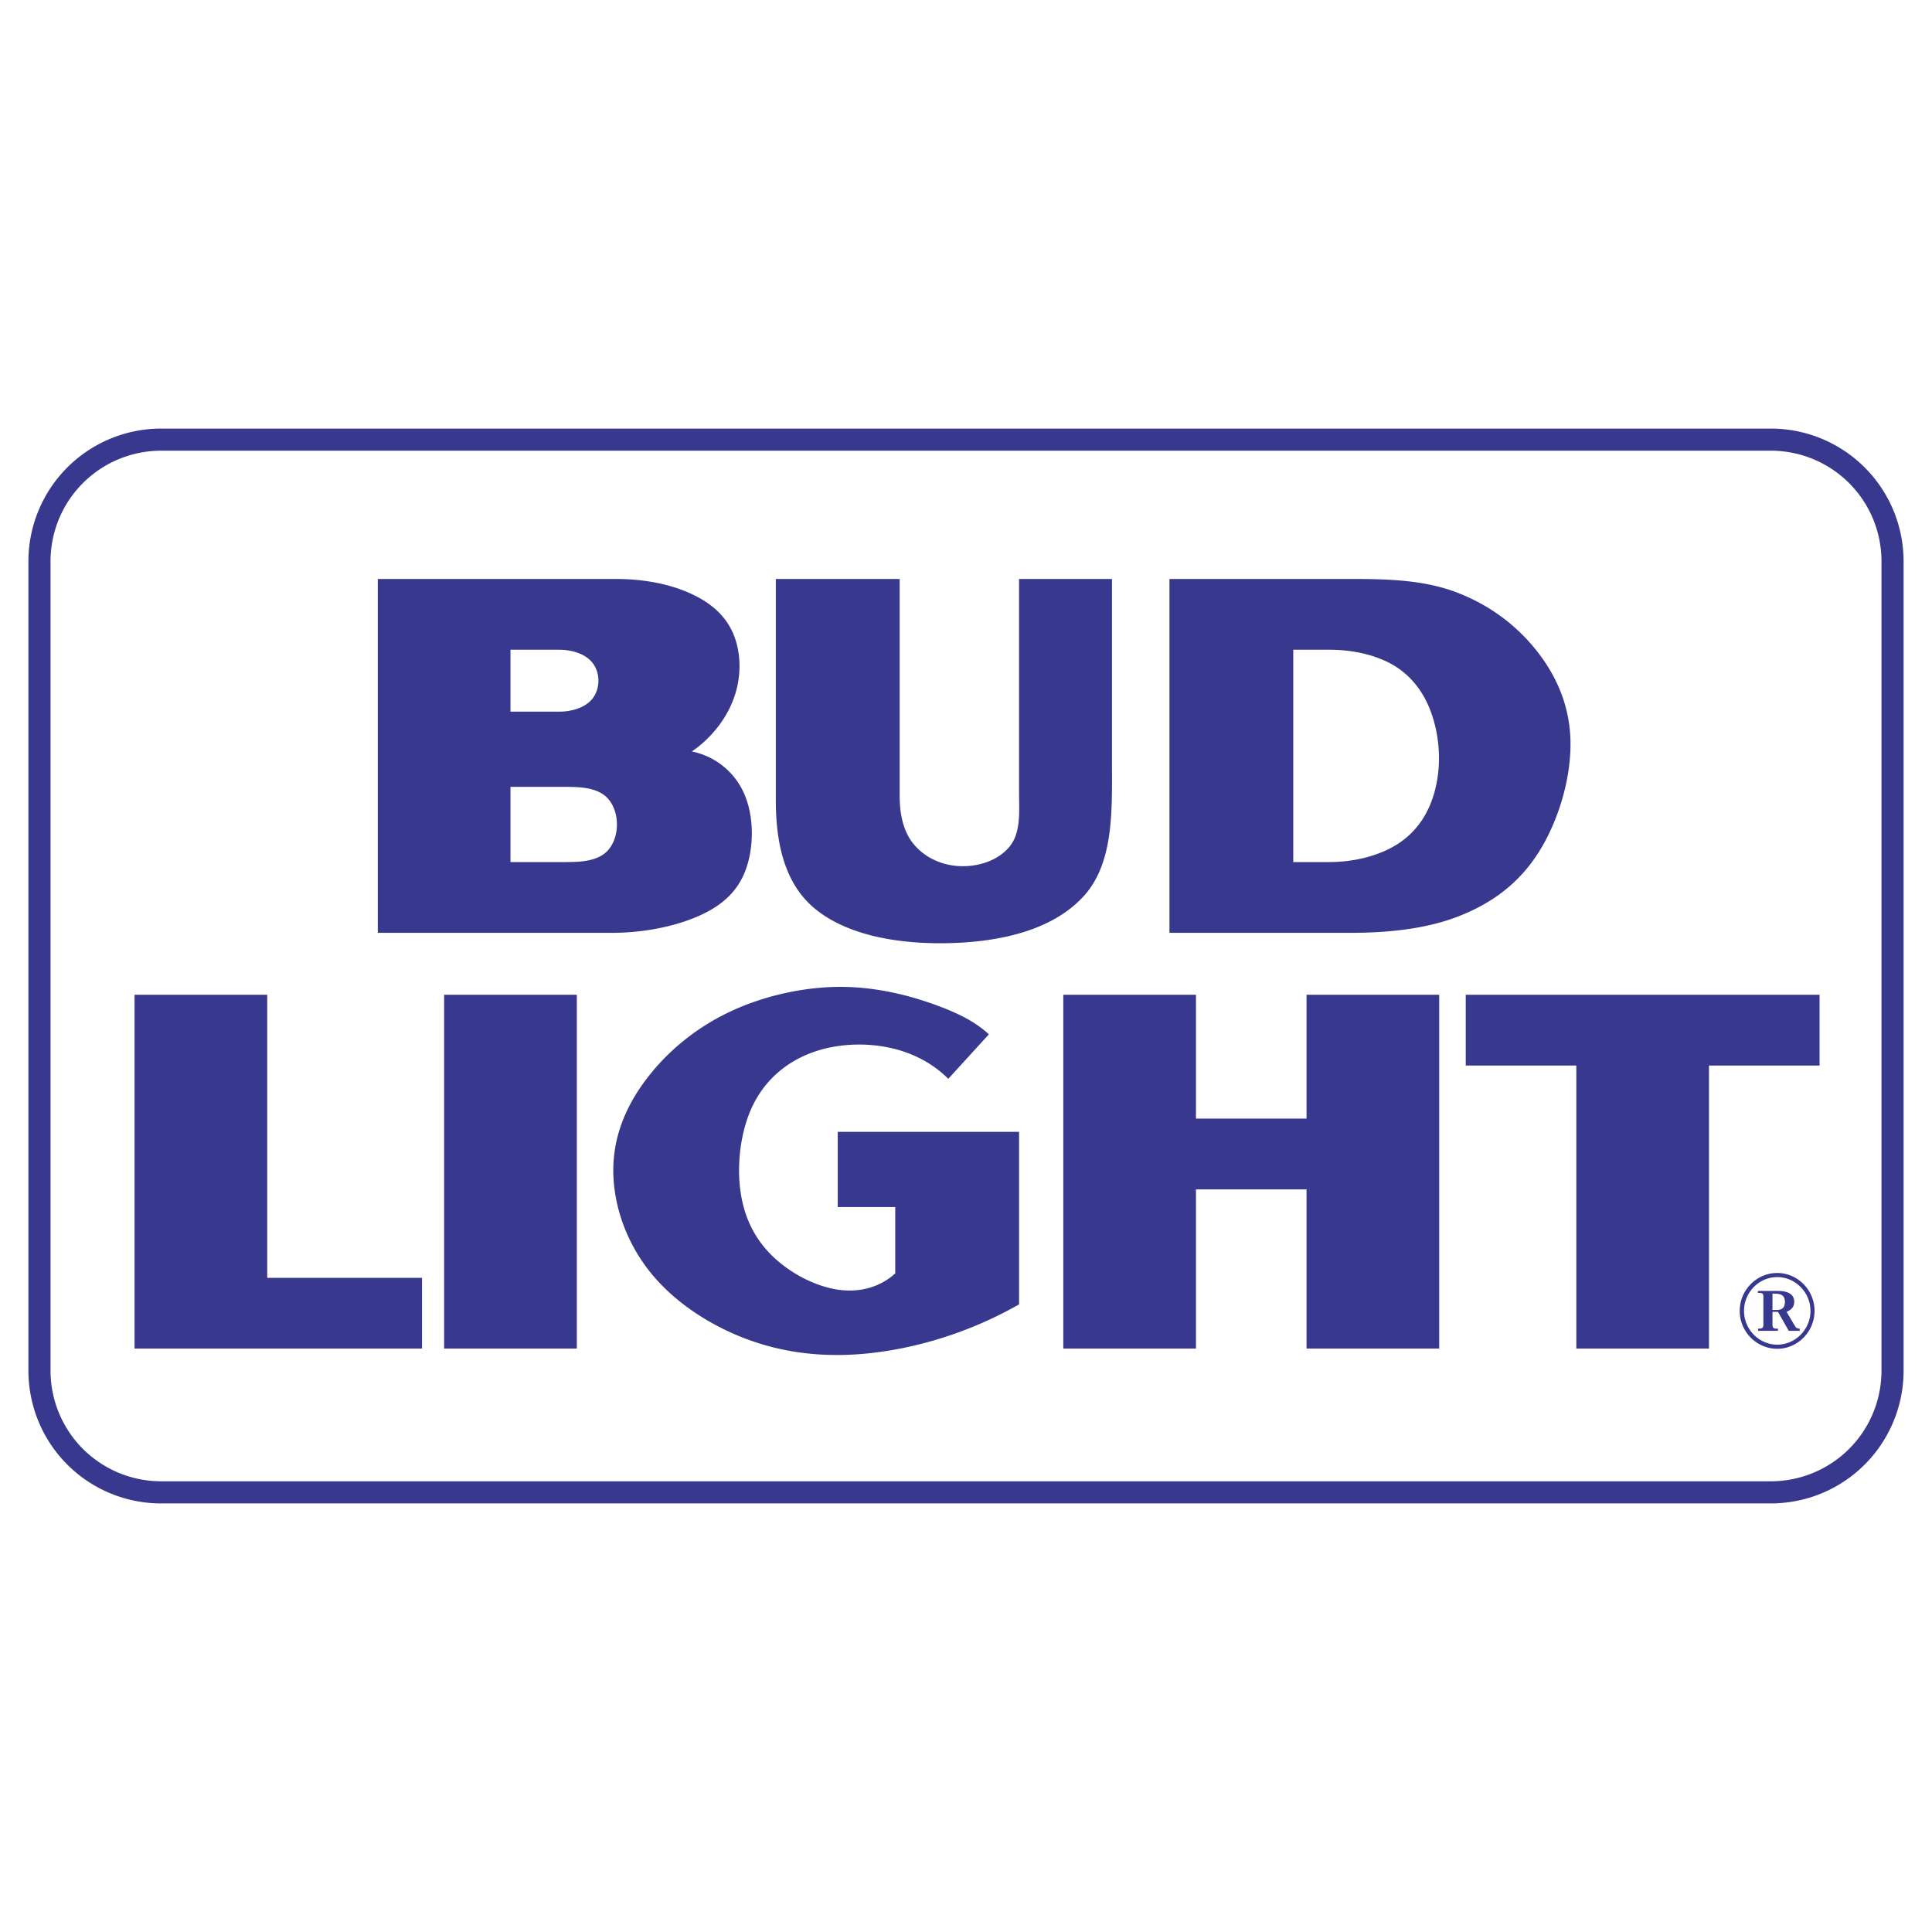
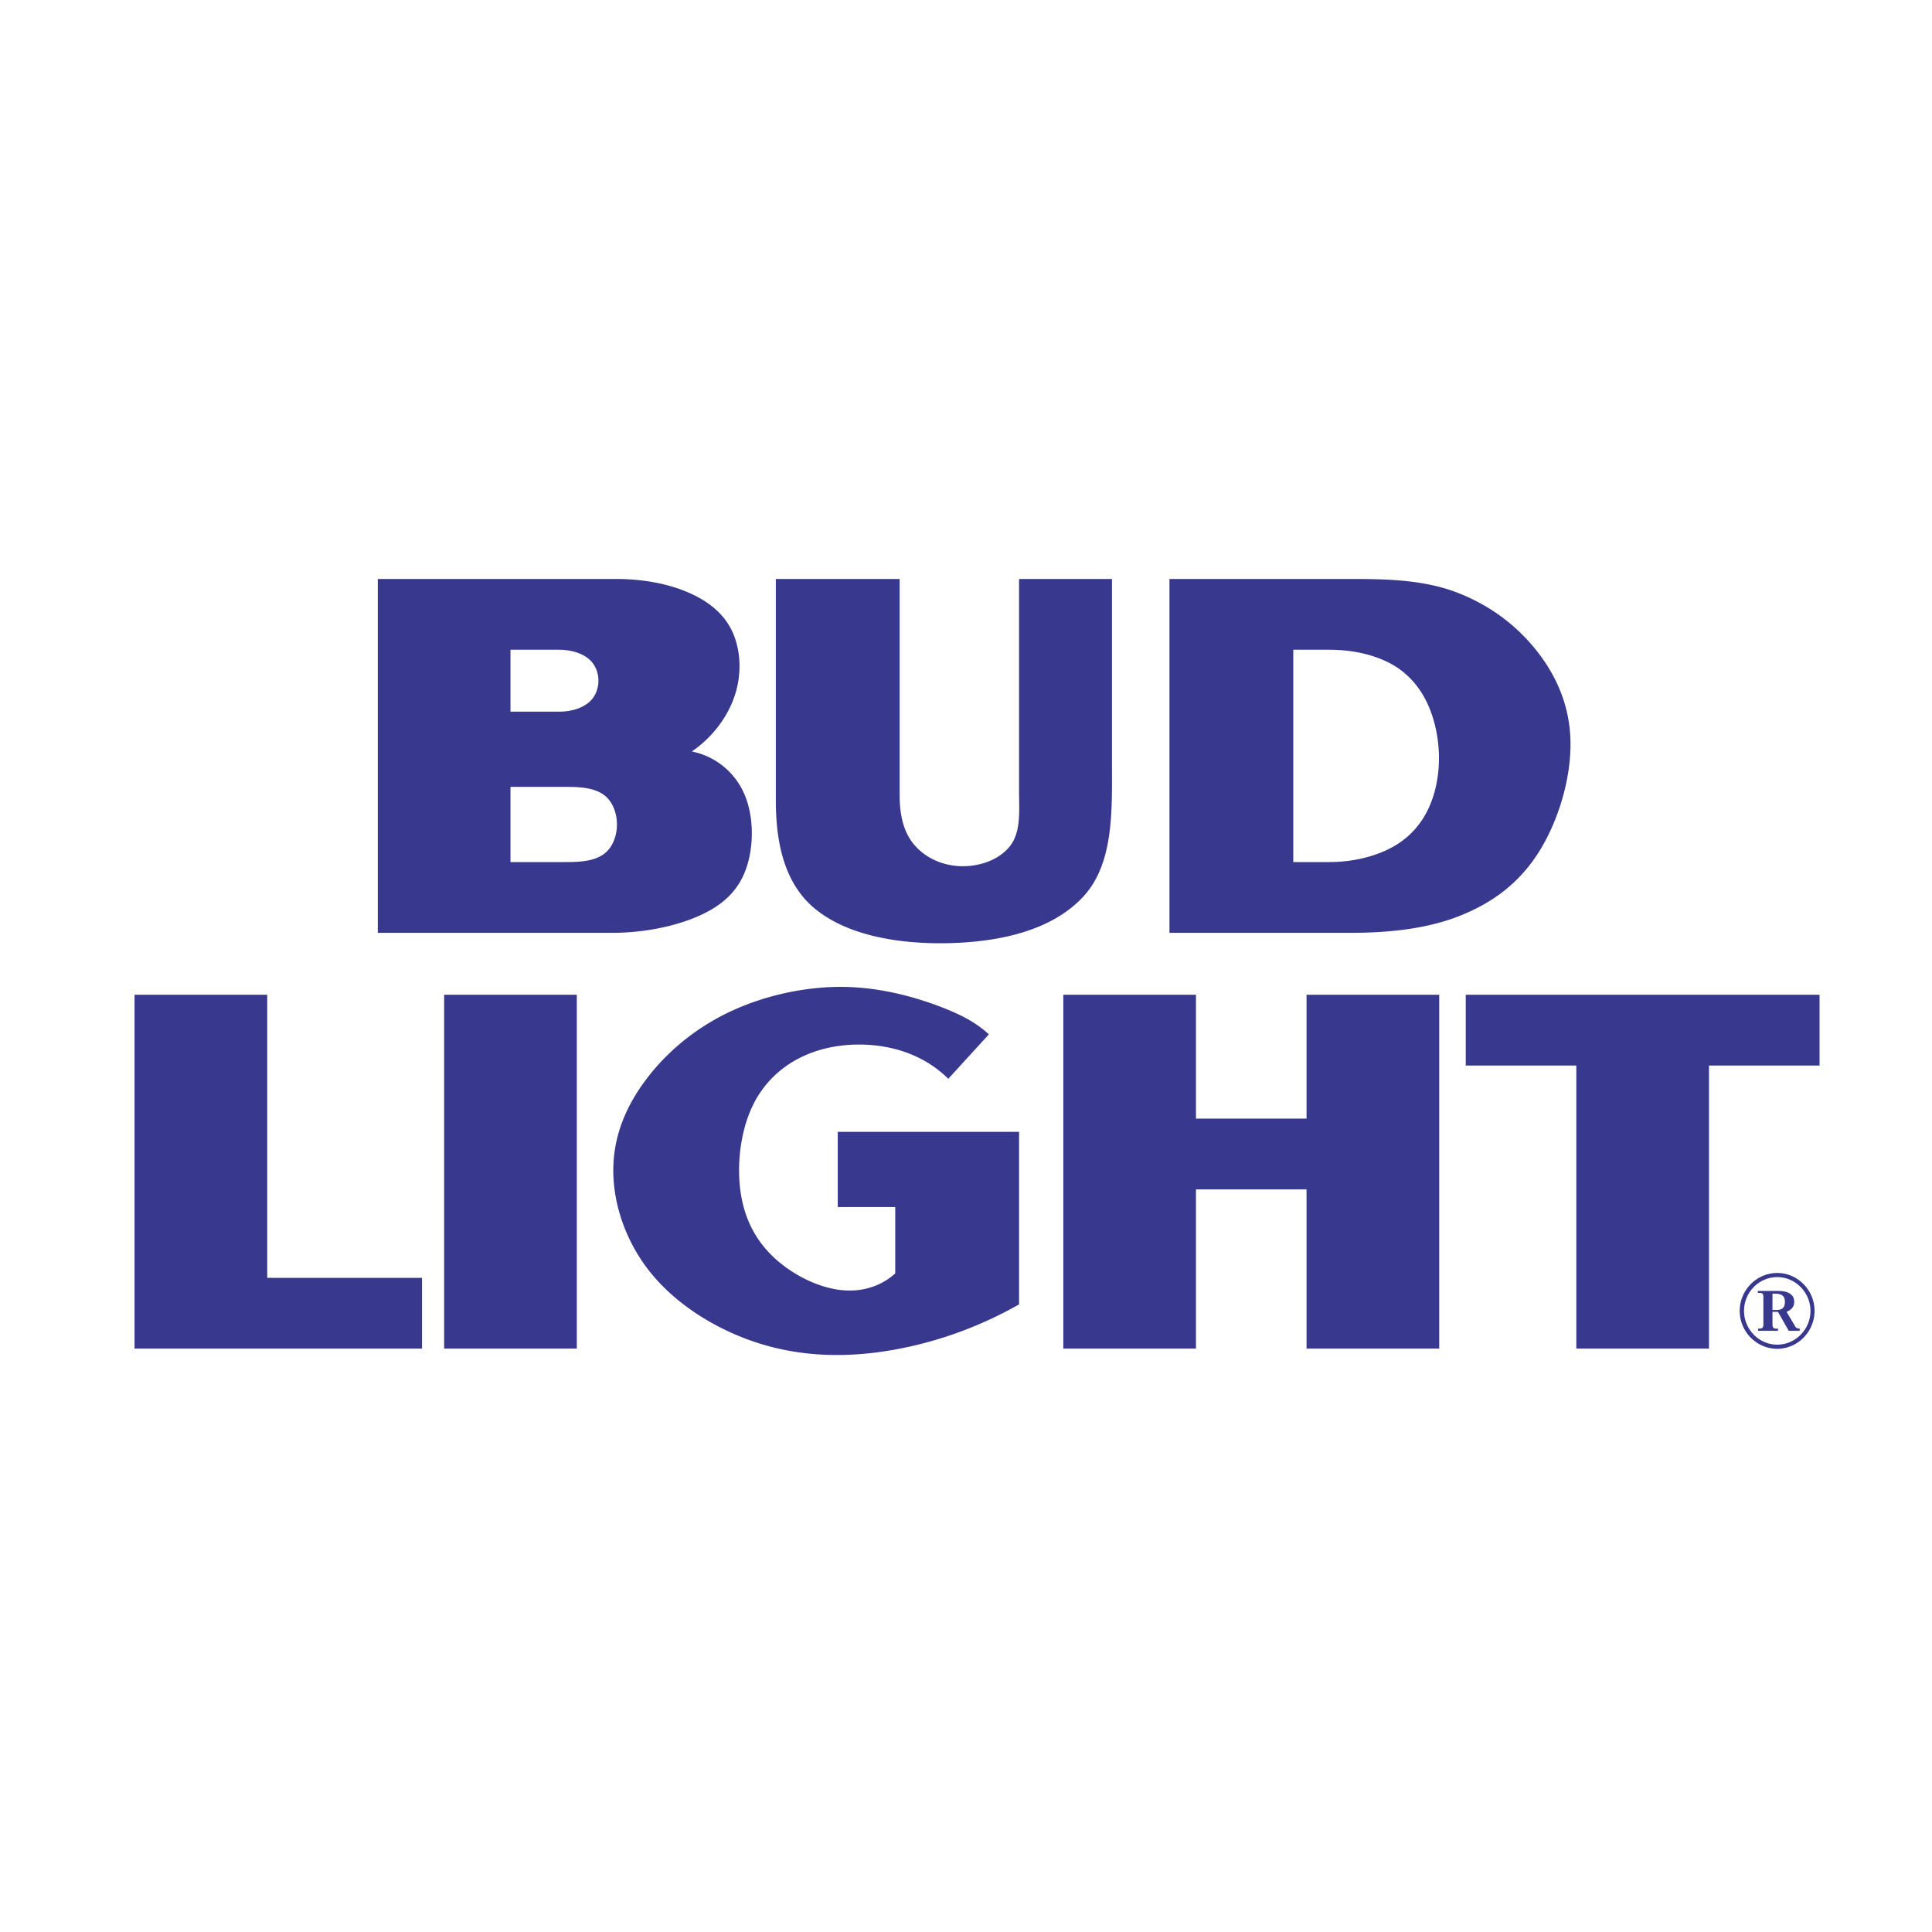
<svg xmlns="http://www.w3.org/2000/svg" width="2500" height="2500" viewBox="0 0 192.756 192.756">
  <g fill-rule="evenodd" clip-rule="evenodd">
-     <path fill="#fff" fill-opacity="0" d="M0 0h192.756v192.756H0V0z" />
-     <path d="M16.072 149.996a13.229 13.229 0 0 1-12.228-8.173 13.306 13.306 0 0 1-1.009-5.066V55.999A13.245 13.245 0 0 1 16.072 42.76h160.612a13.251 13.251 0 0 1 12.228 8.174 13.307 13.307 0 0 1 1.01 5.066v80.758a13.253 13.253 0 0 1-8.172 12.23 13.329 13.329 0 0 1-5.066 1.009H16.072v-.001zm160.612-2.207a11.062 11.062 0 0 0 7.801-3.232 11.09 11.09 0 0 0 2.391-3.579 11.1 11.1 0 0 0 .84-4.223V56c0-1.444-.289-2.889-.84-4.223a11.09 11.09 0 0 0-2.391-3.579 11.075 11.075 0 0 0-3.578-2.391 11.096 11.096 0 0 0-4.225-.841H16.073c-1.443 0-2.888.29-4.222.841a11.074 11.074 0 0 0-3.579 2.391 11.058 11.058 0 0 0-2.391 3.579A11.108 11.108 0 0 0 5.041 56v80.755a11.058 11.058 0 0 0 3.232 7.802 11.054 11.054 0 0 0 7.801 3.232h160.61z" fill="#37388e" />
    <path d="M74.267 79.236a7.252 7.252 0 0 0-5.246-4.261c2.017-1.372 3.604-3.436 4.316-5.674s.546-4.649-.357-6.458-2.545-3.014-4.583-3.845c-2.038-.831-4.472-1.233-6.877-1.233H37.693v35.304h23.386c3.006 0 6.057-.591 8.414-1.588 2.357-.998 4.021-2.382 4.873-4.617.853-2.236.894-5.323-.099-7.628zM50.93 64.825h4.854c1.261 0 2.676.396 3.388 1.382.711.987.711 2.426 0 3.413s-2.127 1.382-3.388 1.382H50.93v-6.177zm9.884 19.82c-.983 1.317-2.888 1.363-4.501 1.363H50.93v-7.502h5.383c1.613 0 3.518.045 4.501 1.362s.983 3.46 0 4.777zM81.344 90.693c-3.216-2.622-3.94-6.905-3.94-10.864V57.765h12.355v21.623c0 1.702.31 3.488 1.369 4.793 1.06 1.305 2.69 2.12 4.521 2.228 1.831.108 3.862-.491 5.052-1.913s.971-3.585.971-5.536V57.765h9.268v18.093c0 4.846.246 10.235-2.859 13.596-3.104 3.361-8.268 4.518-13.372 4.643s-10.149-.782-13.365-3.404zM156.682 73.757c-.123-3.726-1.656-6.812-3.73-9.271s-4.693-4.289-7.756-5.433c-3.064-1.144-6.555-1.288-9.988-1.288h-18.531v35.304h18.09c3.744 0 7.549-.389 10.807-1.67 3.26-1.282 5.963-3.236 7.957-6.395 1.992-3.159 3.276-7.522 3.151-11.247zm-13.52 5.112c-.541 2.069-1.627 3.899-3.482 5.181-1.857 1.282-4.48 1.958-7.031 1.958h-3.619V64.825h3.619c2.555 0 5.203.624 7.059 1.993 1.857 1.369 2.922 3.366 3.455 5.519.534 2.153.54 4.462-.001 6.532zM42.105 127.49v7.061H13.424V99.246h13.238v28.244h15.443zM57.548 134.551V99.246H44.312v35.305h13.236zM93.675 100.384c-2.4-.901-5.802-1.88-9.556-1.922s-7.859.851-11.323 2.492c-3.464 1.641-6.285 4.029-8.326 6.735-2.042 2.706-3.303 5.729-3.281 9.173.022 3.443 1.327 7.306 4.007 10.455 2.68 3.148 6.734 5.584 10.925 6.829 4.191 1.246 8.518 1.303 12.868.554s8.722-2.305 12.683-4.562v-17.211h-18.09v7.502h5.736v6.619c-1.42 1.286-3.387 1.942-5.629 1.635s-4.758-1.579-6.569-3.314c-1.812-1.736-2.918-3.937-3.265-6.682-.347-2.745.066-6.036 1.322-8.538 1.256-2.501 3.355-4.213 5.803-5.122 2.447-.908 5.243-1.013 7.647-.521 2.405.49 4.421 1.575 5.985 3.126l4.049-4.439c-1.19-1.081-2.587-1.907-4.986-2.809zM130.354 111.603V99.246h13.236v35.305h-13.236v-15.887h-11.032v15.887h-13.236V99.246h13.236v12.357h11.032zM181.537 106.307h-11.031v28.244H157.27v-28.244h-11.032v-7.061h35.299v7.061zM178.463 132.776h1.096v-.218c-.215 0-.381-.073-.477-.268l-.834-1.406c.453-.193.762-.484.762-.994 0-.921-.906-1.091-1.598-1.091h-2.027v.194h.191c.311 0 .357.146.357.412v2.74c0 .388-.166.412-.525.412v.218h1.98v-.218h-.191c-.285 0-.357-.146-.357-.412v-1.262h.549l1.074 1.893zm-1.623-2.085v-1.625c.621 0 1.24 0 1.24.824 0 .582-.287.801-.811.801h-.429zm.476 3.879c2.027 0 3.721-1.697 3.721-3.782s-1.693-3.783-3.721-3.783c-2.051 0-3.744 1.698-3.744 3.783s1.694 3.782 3.744 3.782zm0-.412c-1.812 0-3.314-1.527-3.314-3.37s1.479-3.371 3.314-3.371c1.812 0 3.316 1.528 3.316 3.371s-1.503 3.37-3.316 3.37z" fill="#37388e" />
  </g>
</svg>